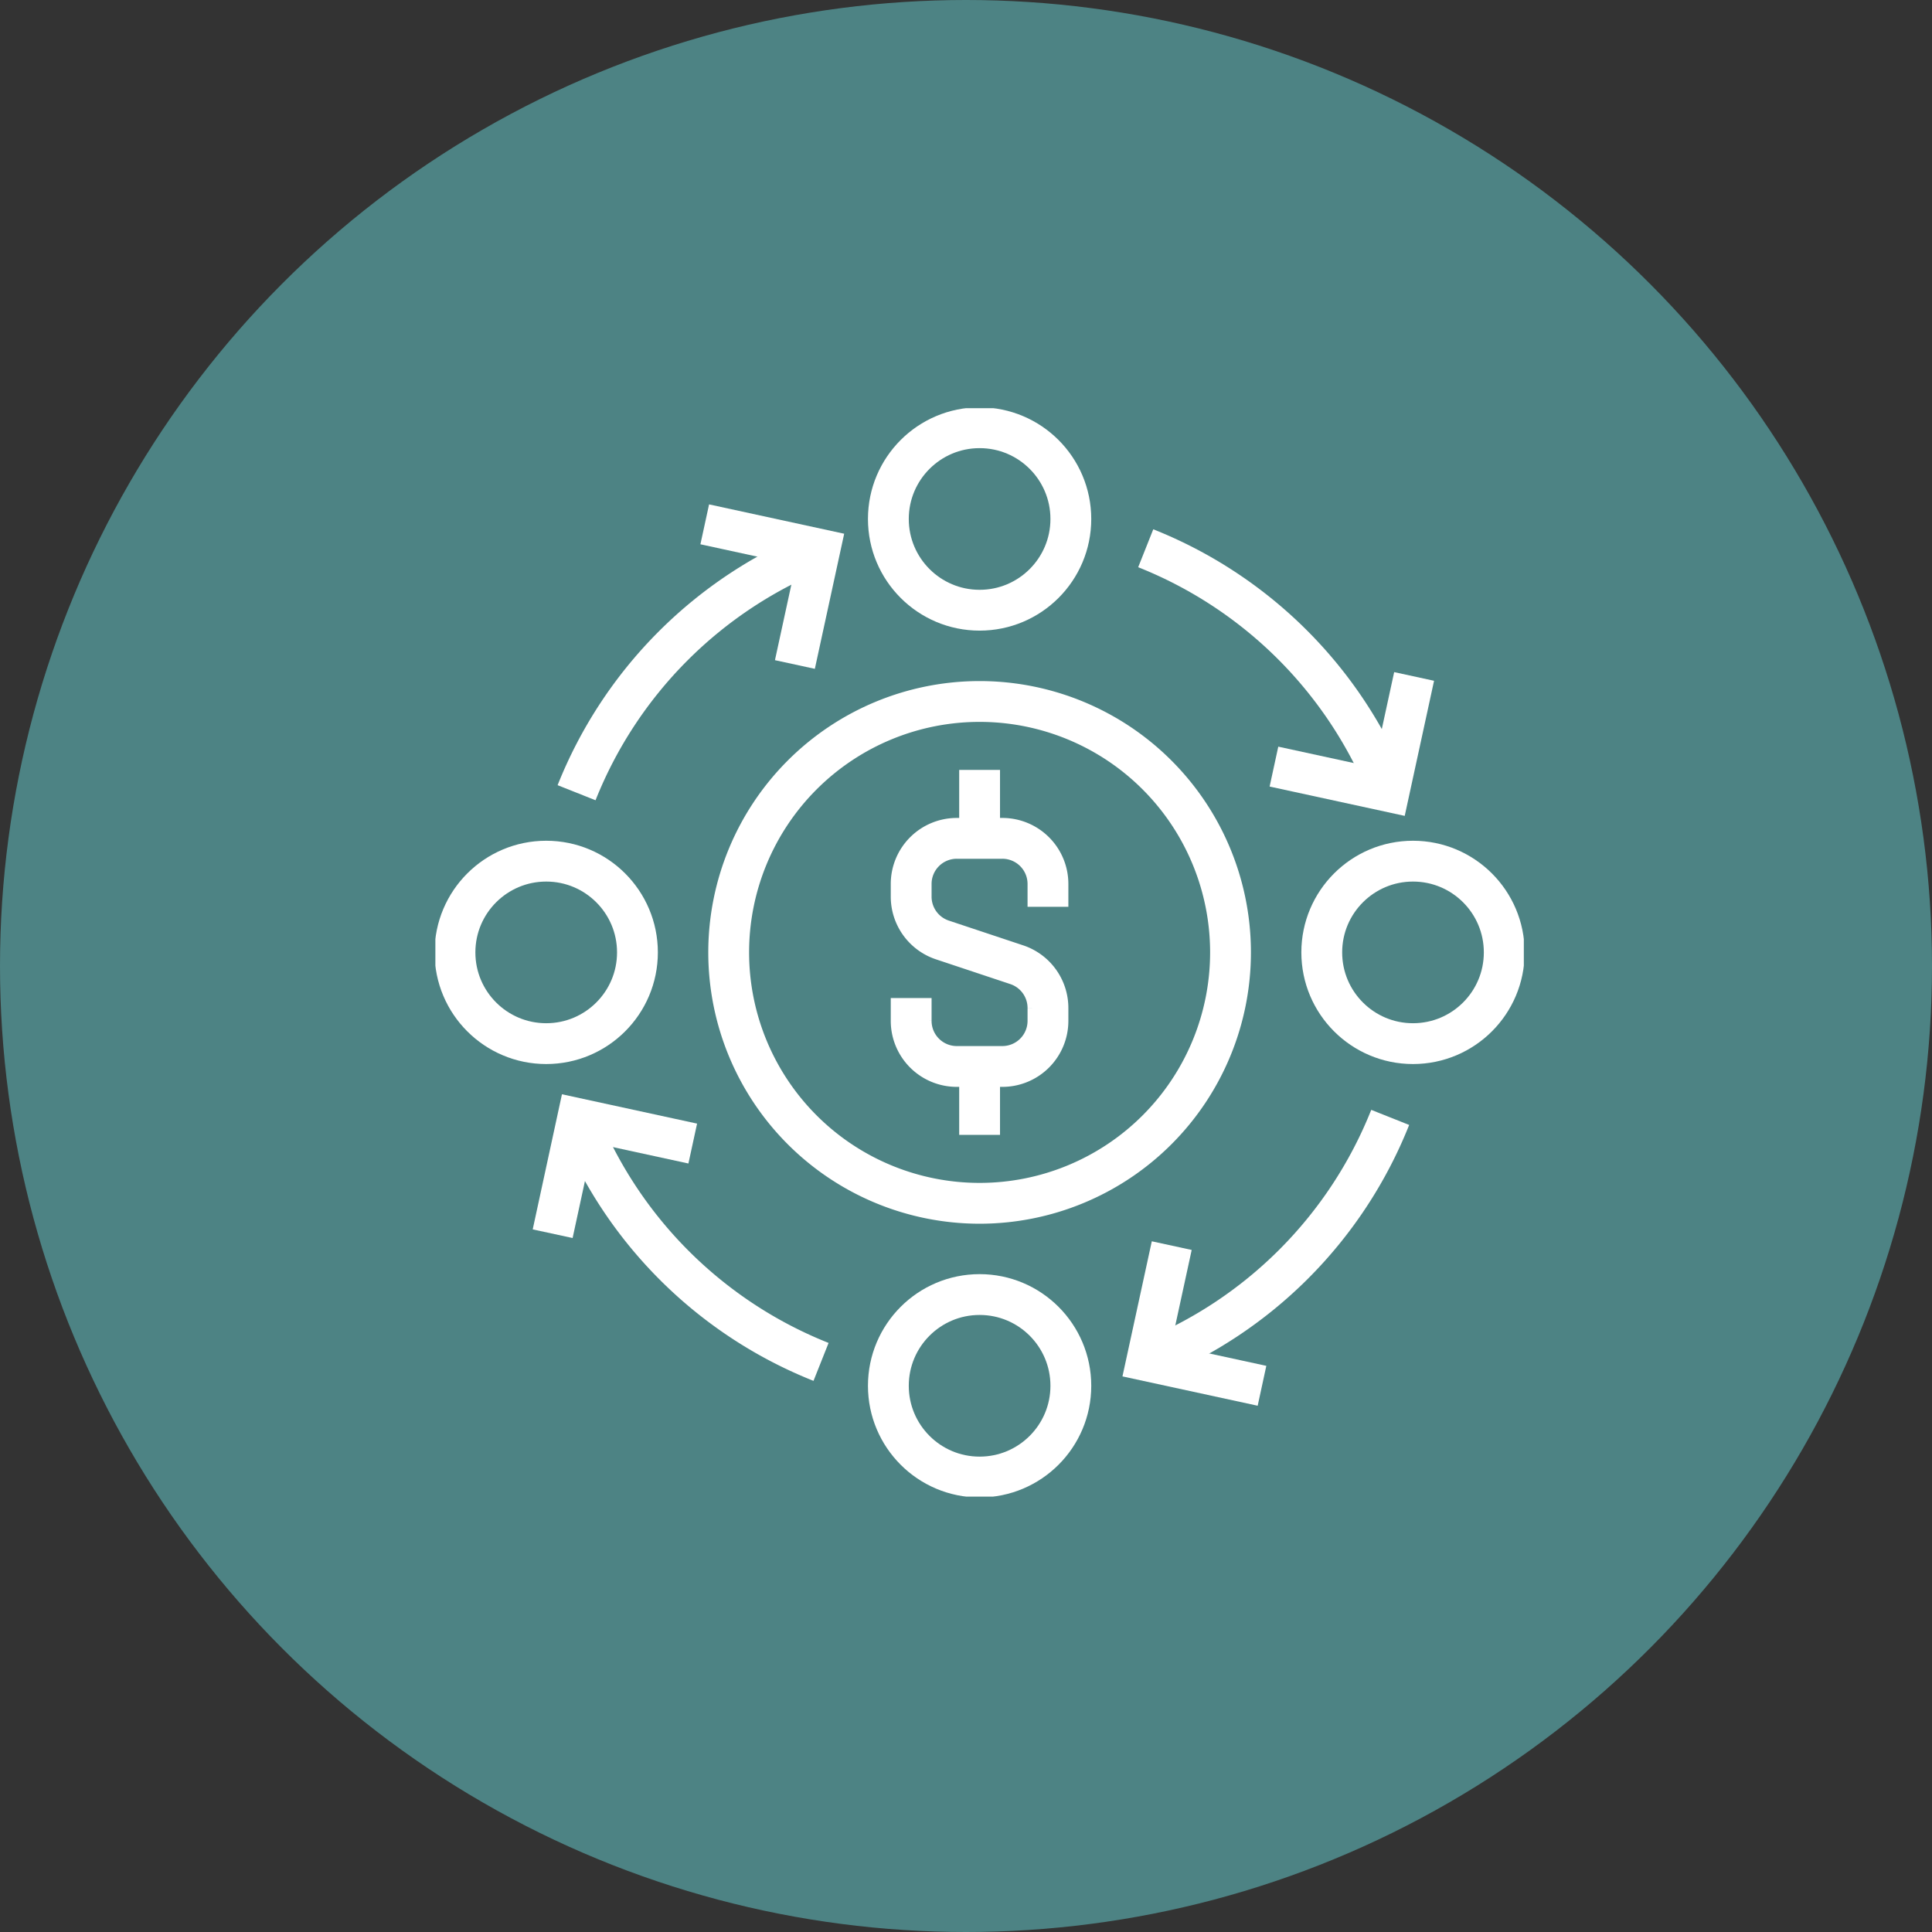
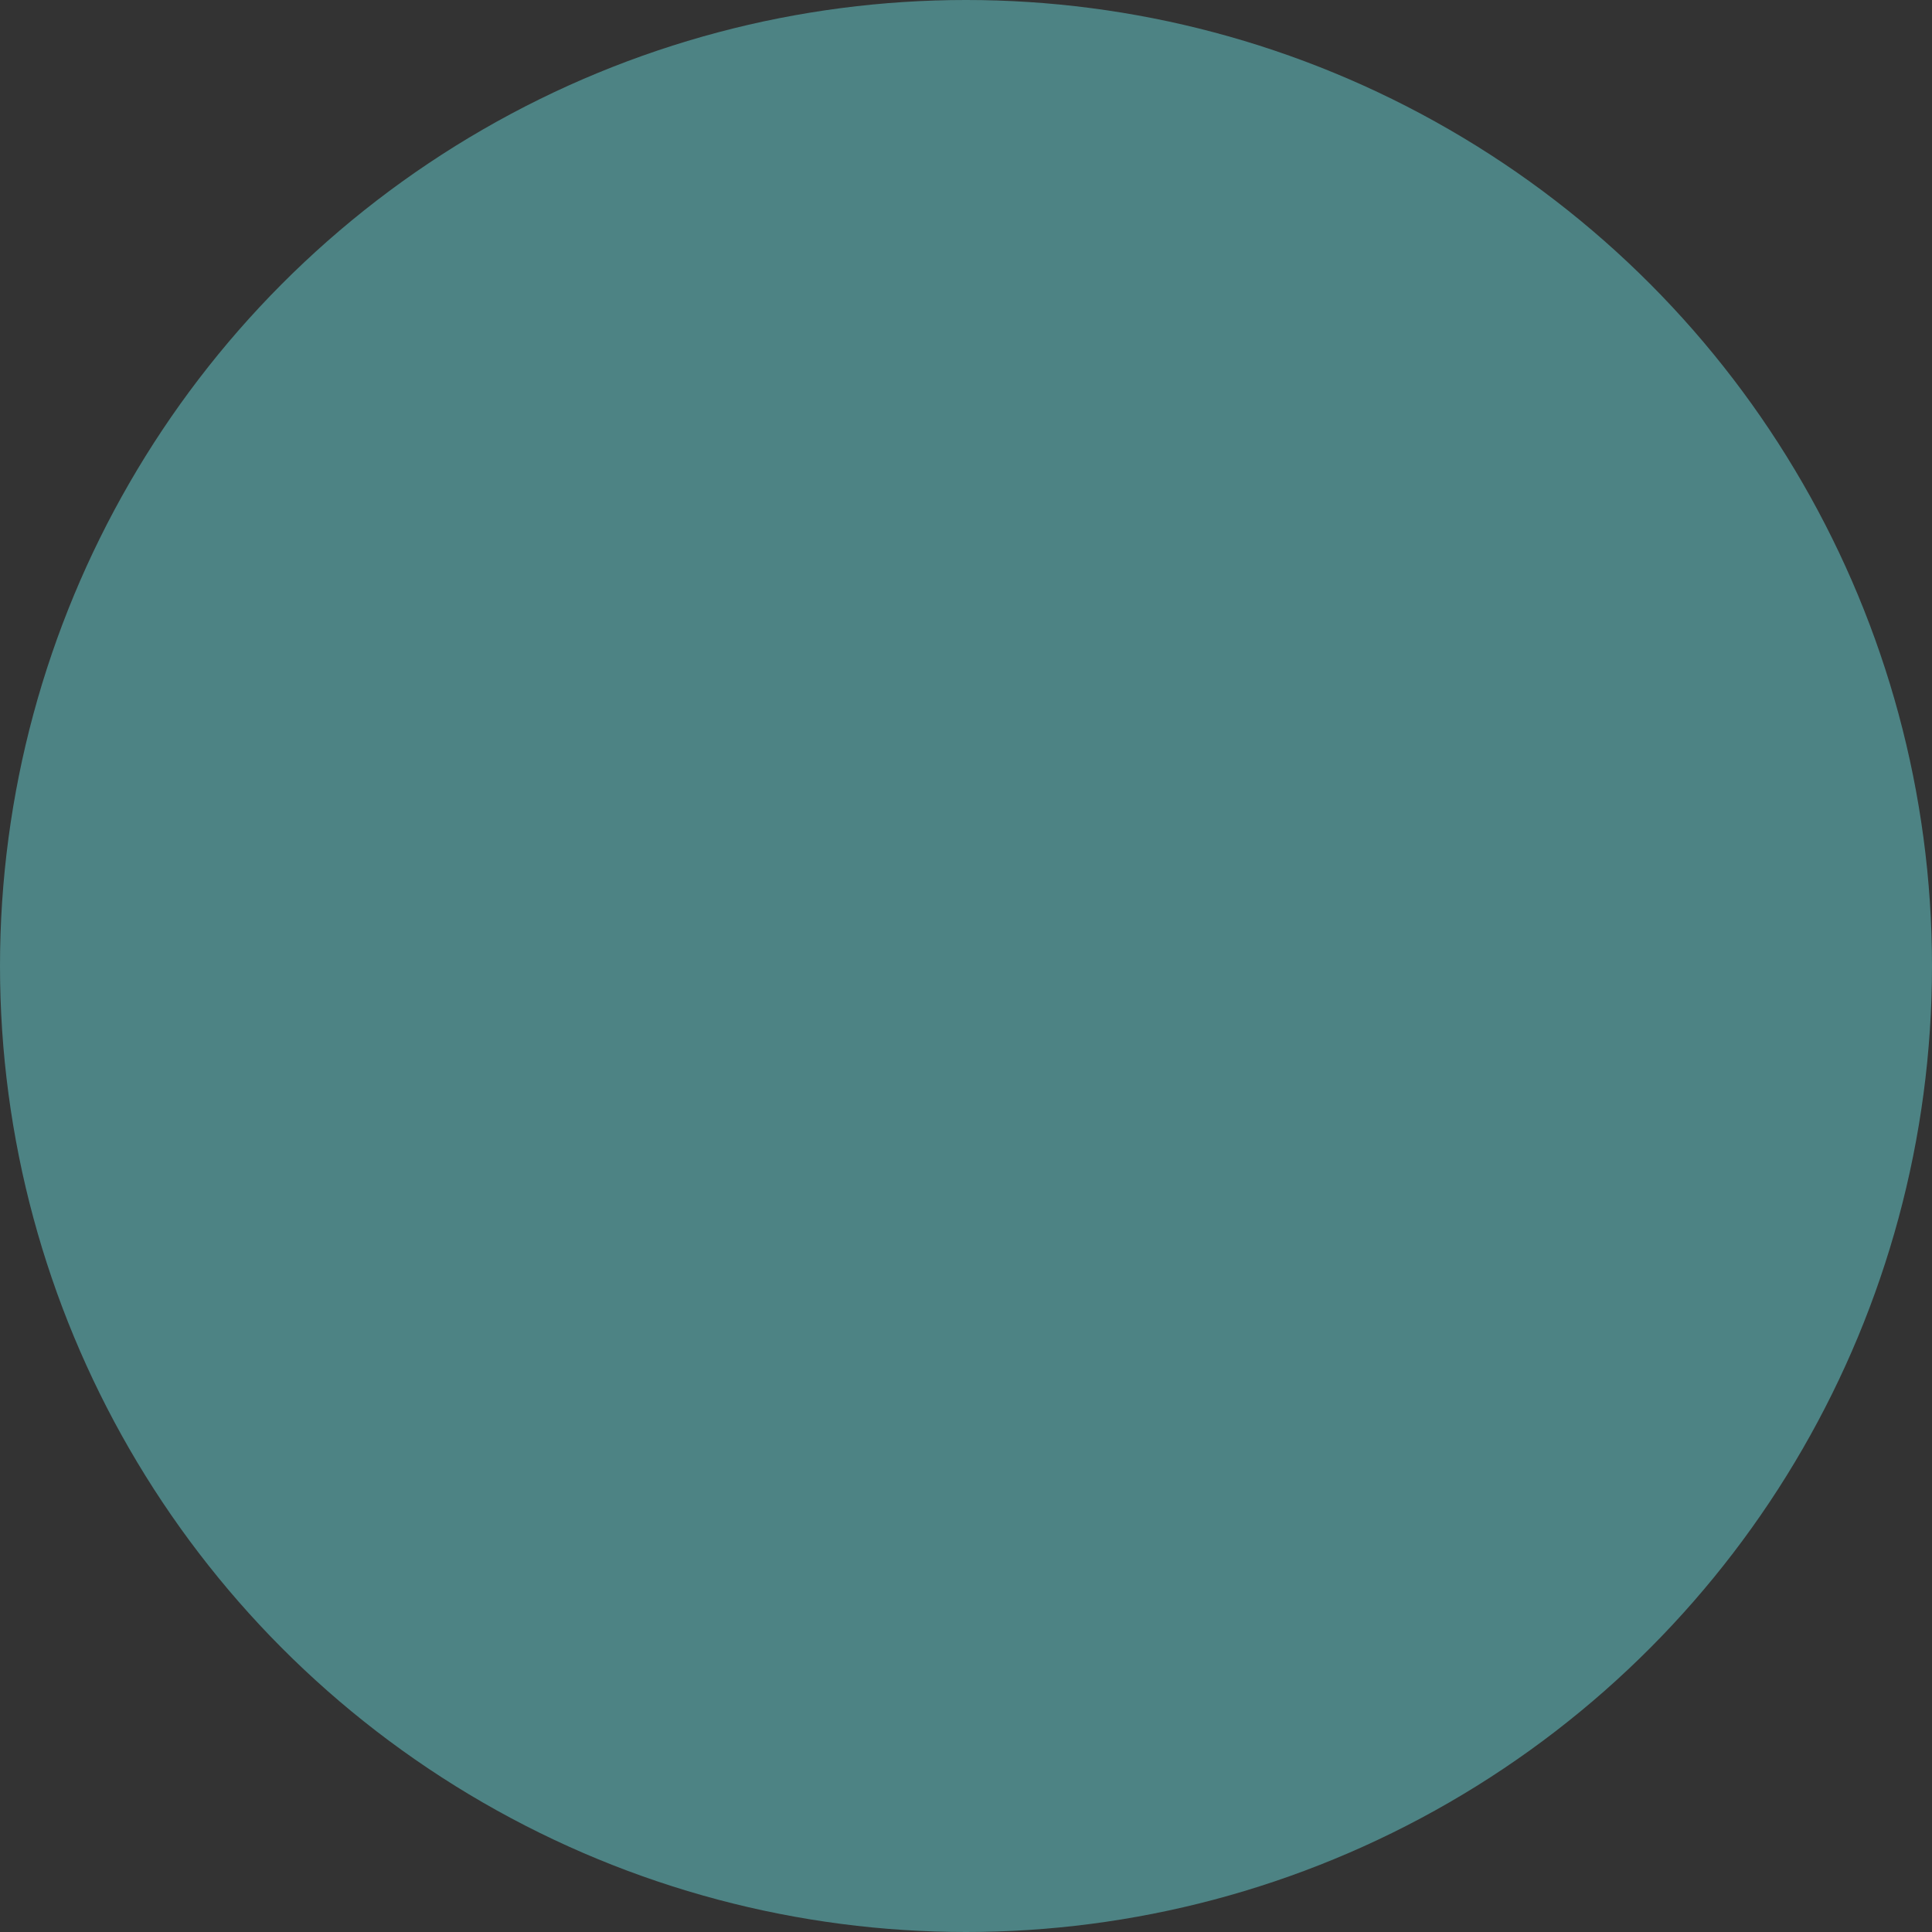
<svg xmlns="http://www.w3.org/2000/svg" width="71" height="71" viewBox="0 0 71 71">
  <rect x="0" y="0" width="71" height="71" fill="#333333" stroke="none" />
  <defs>
    <clipPath id="a">
-       <rect width="40" height="40" fill="none" stroke="#fff" stroke-width="1.5" />
-     </clipPath>
+       </clipPath>
  </defs>
  <g transform="translate(-140 -2798)">
    <circle cx="35.5" cy="35.5" r="35.5" transform="translate(140 2798)" fill="#4d8384" />
    <g transform="translate(156 2813)">
      <g transform="translate(0 0)" clip-path="url(#a)">
        <path d="M36.45,38.823v.838a1.676,1.676,0,0,0,1.677,1.677H39.8a1.676,1.676,0,0,0,1.677-1.677v-.468A1.677,1.677,0,0,0,40.333,37.6L37.6,36.69A1.677,1.677,0,0,1,36.45,35.1v-.468a1.676,1.676,0,0,1,1.677-1.677H39.8a1.676,1.676,0,0,1,1.677,1.677v.838" transform="translate(-18.965 -17.146)" fill="none" stroke="#fff" stroke-miterlimit="10" stroke-width="1.5" />
        <line y1="2.515" transform="translate(20 13.294)" fill="none" stroke="#fff" stroke-miterlimit="10" stroke-width="1.5" />
        <line y2="2.515" transform="translate(20 24.191)" fill="none" stroke="#fff" stroke-miterlimit="10" stroke-width="1.5" />
        <path d="M40.911,31.691A9.221,9.221,0,1,1,31.69,22.47,9.221,9.221,0,0,1,40.911,31.691Z" transform="translate(-11.69 -11.691)" fill="none" stroke="#fff" stroke-miterlimit="10" stroke-width="1.5" />
        <path d="M10.816,19.76a15.979,15.979,0,0,1,8.943-8.944" transform="translate(-5.627 -5.628)" fill="none" stroke="#fff" stroke-miterlimit="10" stroke-width="1.5" />
-         <circle cx="3.353" cy="3.353" r="3.353" transform="translate(16.647 32.574)" fill="none" stroke="#fff" stroke-miterlimit="10" stroke-width="1.5" />
        <circle cx="3.353" cy="3.353" r="3.353" transform="translate(16.647 0.719)" fill="none" stroke="#fff" stroke-miterlimit="10" stroke-width="1.5" />
        <circle cx="3.353" cy="3.353" r="3.353" transform="translate(32.574 16.647)" fill="none" stroke="#fff" stroke-miterlimit="10" stroke-width="1.5" />
        <circle cx="3.353" cy="3.353" r="3.353" transform="translate(0.72 16.647)" fill="none" stroke="#fff" stroke-miterlimit="10" stroke-width="1.5" />
        <path d="M20.636,8.9l4.232.919-.919,4.232" transform="translate(-10.737 -4.631)" fill="none" stroke="#fff" stroke-miterlimit="10" stroke-width="1.5" />
-         <path d="M63.447,54.334A15.979,15.979,0,0,1,54.5,63.278" transform="translate(-28.358 -28.27)" fill="none" stroke="#fff" stroke-miterlimit="10" stroke-width="1.5" />
        <path d="M58.736,69.307,54.5,68.388l.919-4.232" transform="translate(-28.358 -33.38)" fill="none" stroke="#fff" stroke-miterlimit="10" stroke-width="1.5" />
        <path d="M19.844,63.363A15.979,15.979,0,0,1,10.9,54.42" transform="translate(-5.671 -28.314)" fill="none" stroke="#fff" stroke-miterlimit="10" stroke-width="1.5" />
-         <path d="M8.984,58.652,9.9,54.42l4.232.919" transform="translate(-4.674 -28.314)" fill="none" stroke="#fff" stroke-miterlimit="10" stroke-width="1.5" />
        <path d="M54.418,10.732a15.98,15.98,0,0,1,8.944,8.943" transform="translate(-28.313 -5.584)" fill="none" stroke="#fff" stroke-miterlimit="10" stroke-width="1.5" />
-         <path d="M69.391,20.552l-.919,4.232-4.232-.919" transform="translate(-33.423 -10.693)" fill="none" stroke="#fff" stroke-miterlimit="10" stroke-width="1.5" />
      </g>
    </g>
  </g>
</svg>